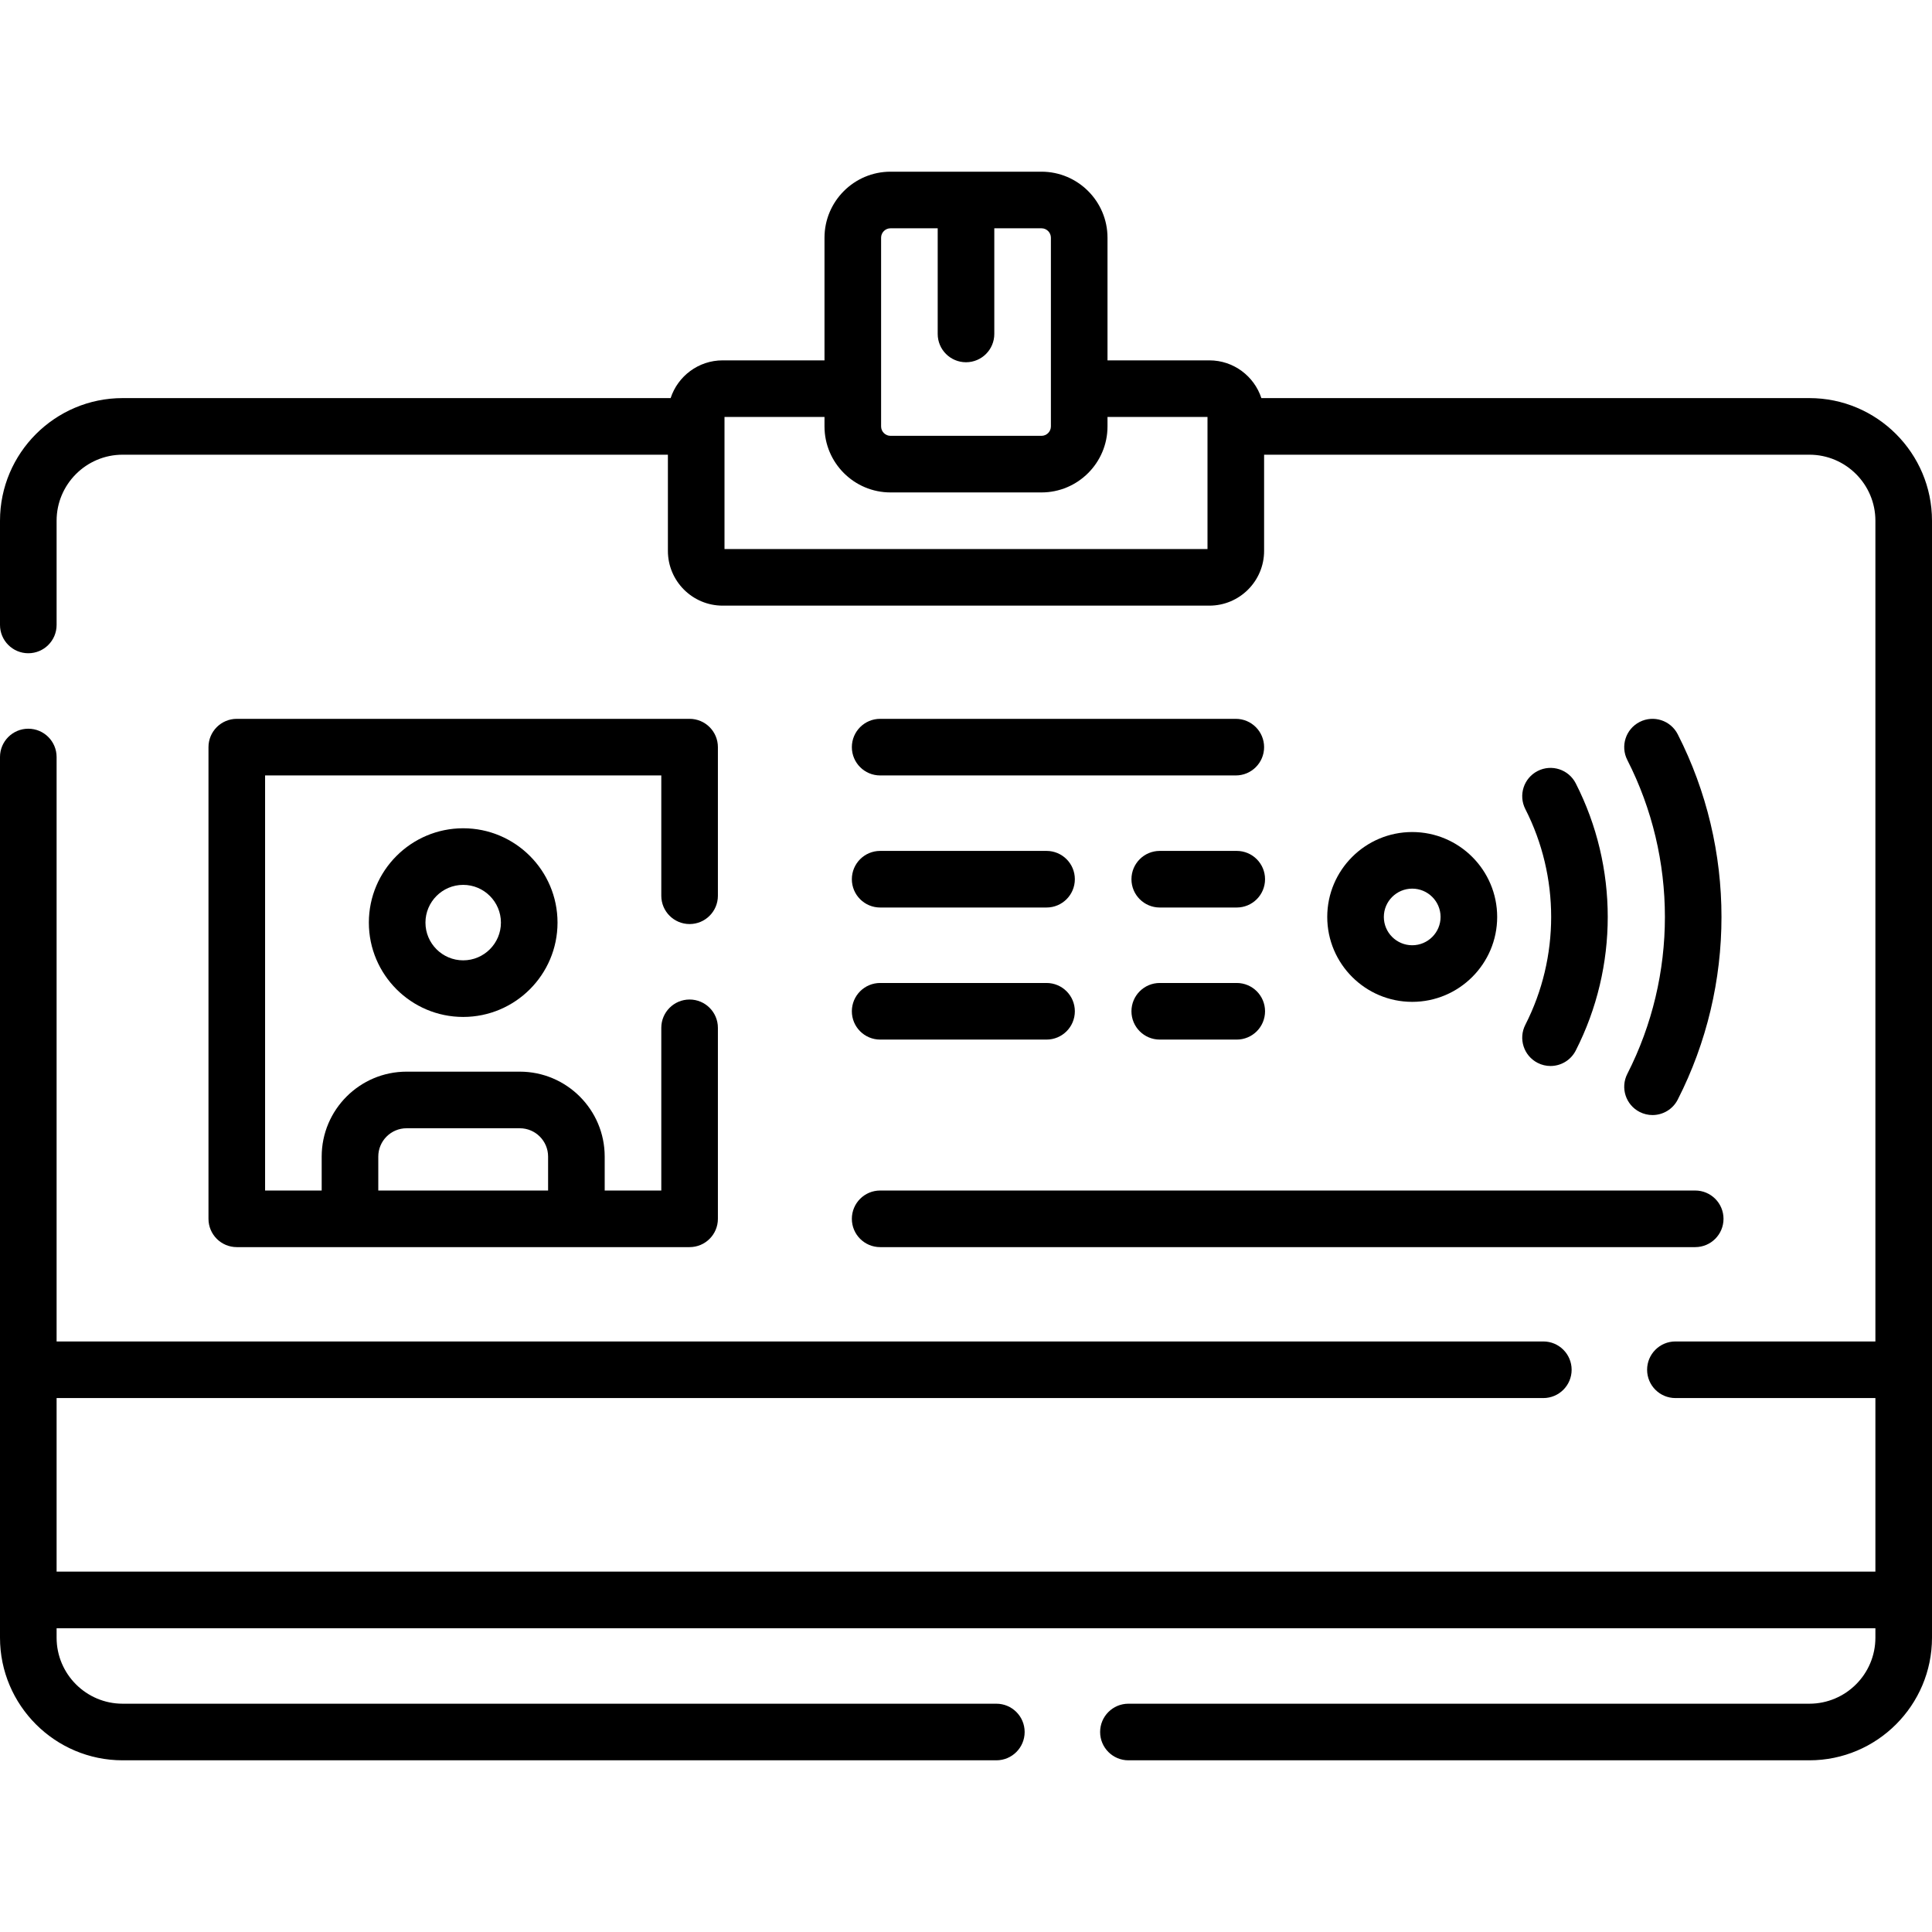
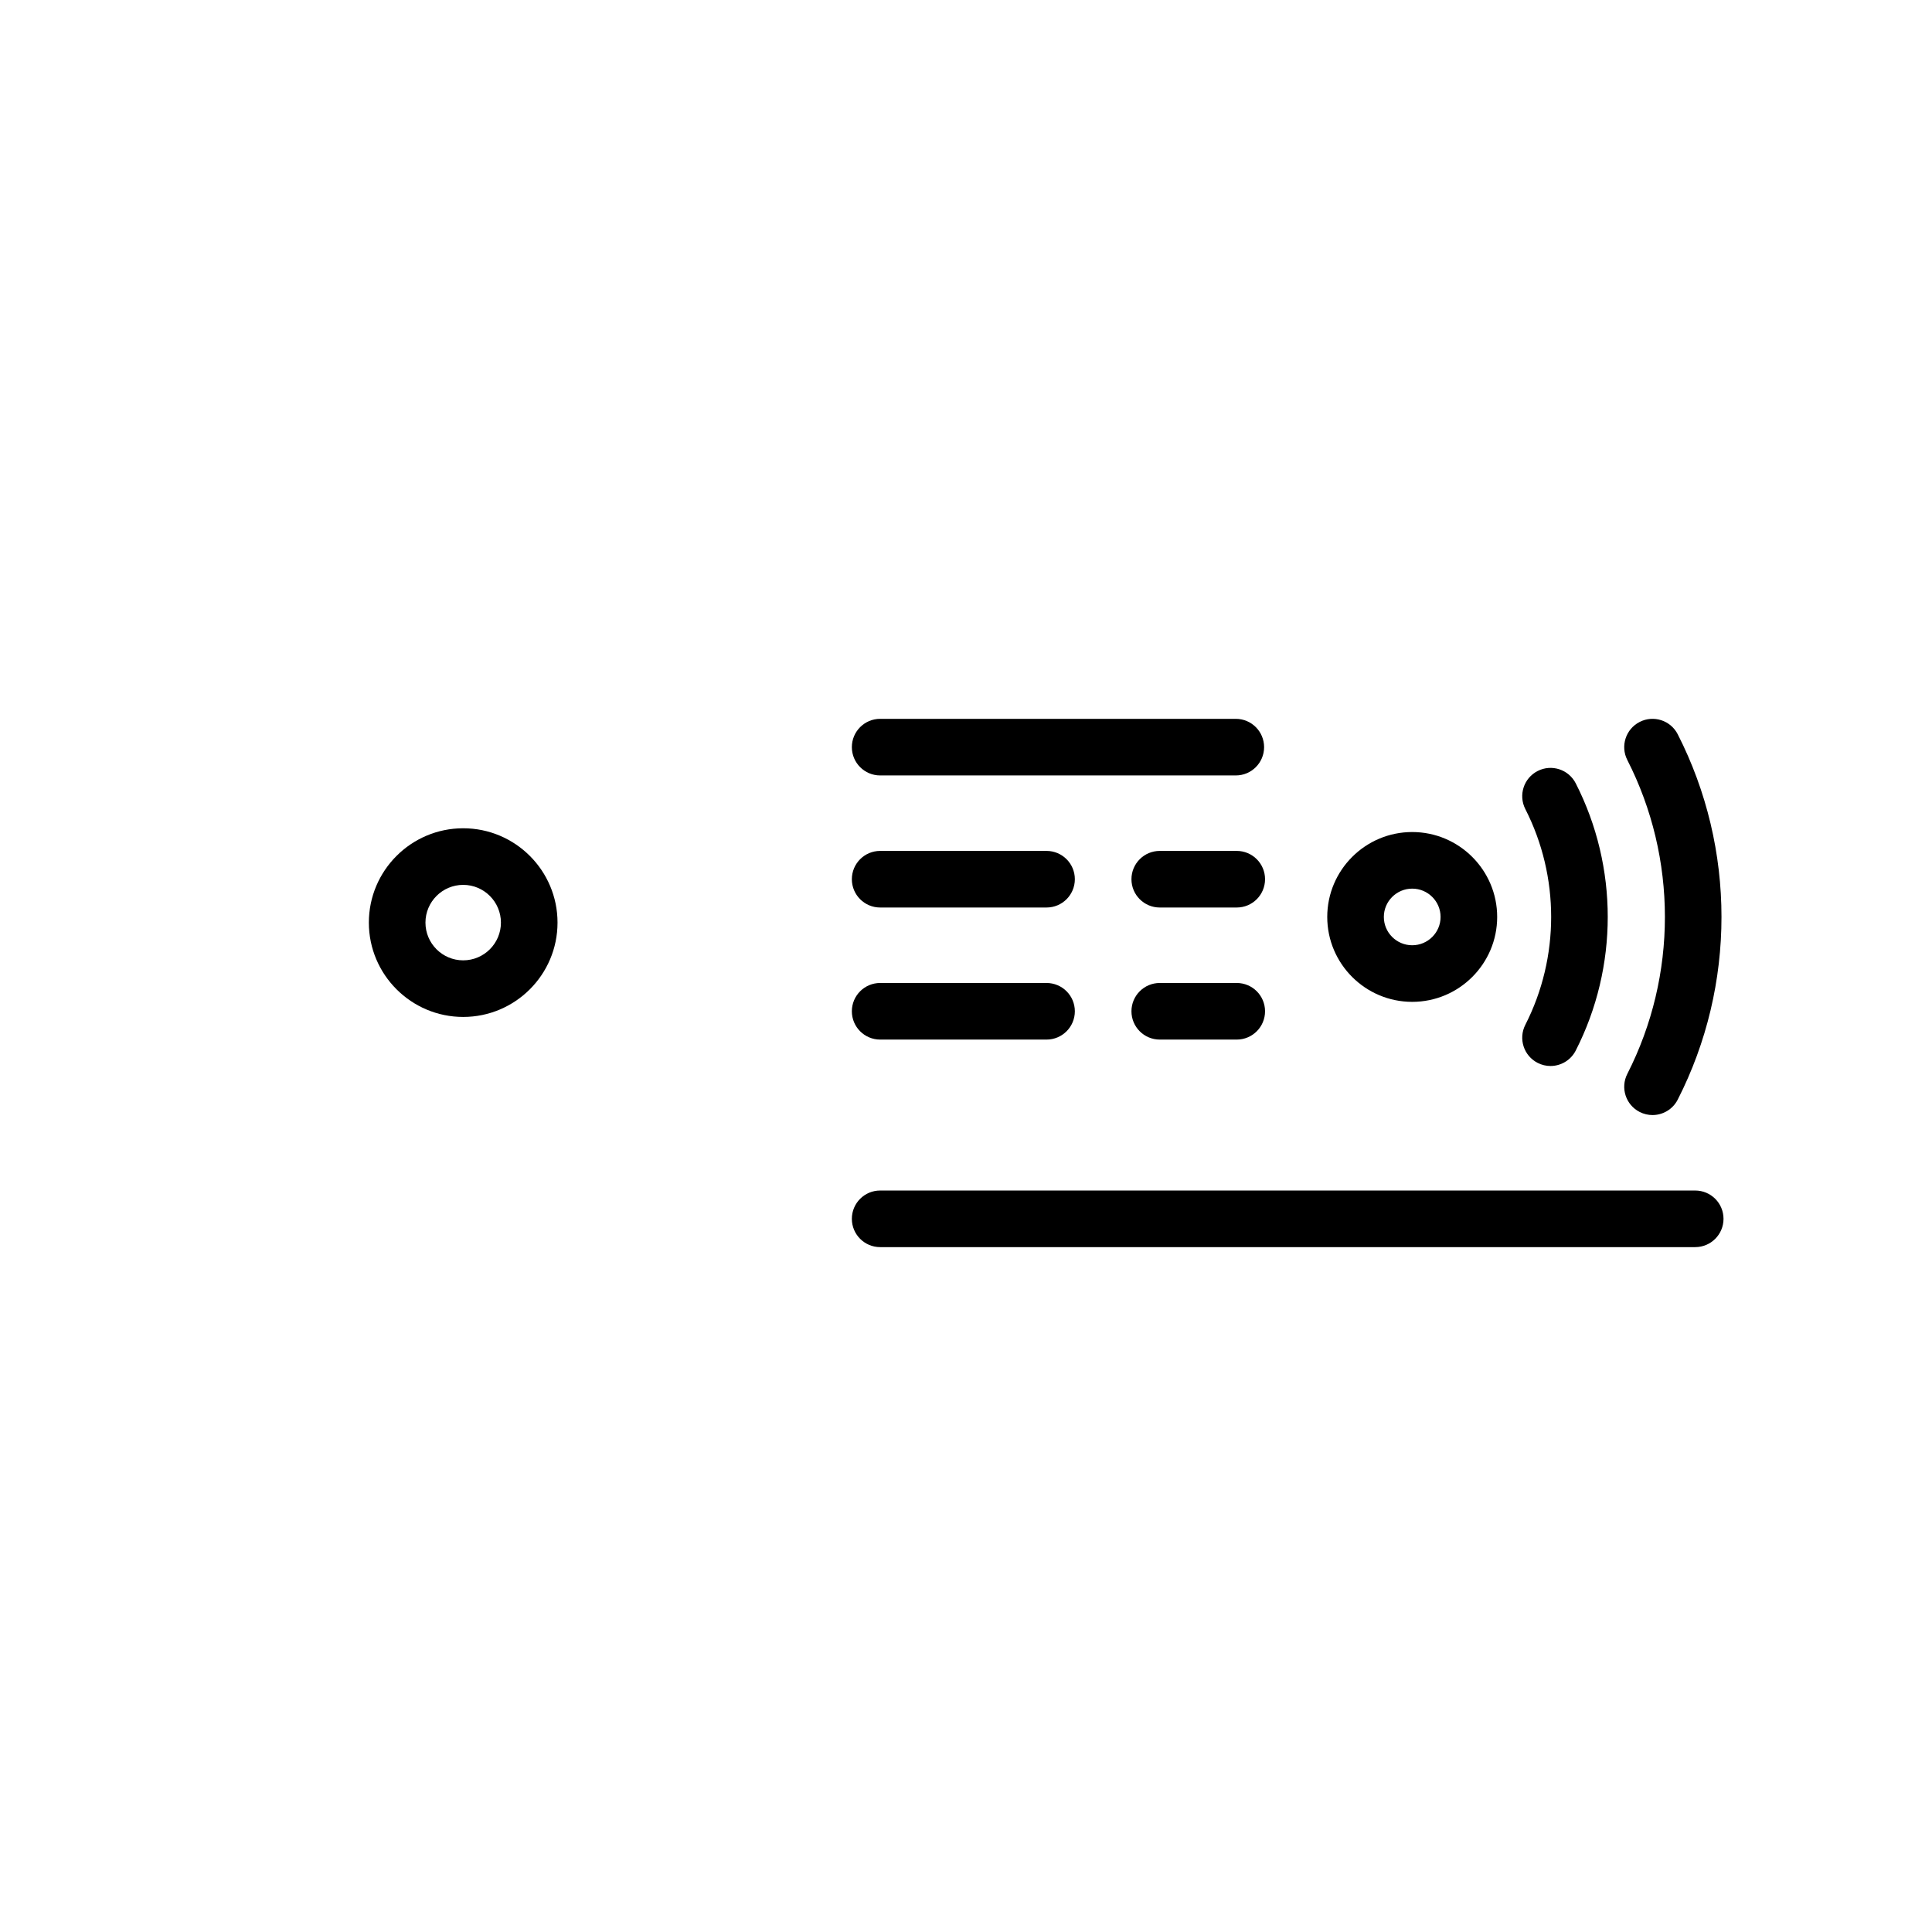
<svg xmlns="http://www.w3.org/2000/svg" id="Capa_1" height="512" viewBox="0 0 512 512" width="512">
  <g>
-     <path d="m479.5 105.5h-145.224c-1.899-5.797-7.353-10-13.776-10h-27v-32.5c0-9.649-7.851-17.5-17.5-17.5h-40c-9.649 0-17.5 7.851-17.5 17.5v32.5h-27c-6.424 0-11.877 4.203-13.776 10h-145.224c-17.92 0-32.5 14.58-32.5 32.5v27.617c0 4.142 3.358 7.5 7.5 7.5s7.5-3.358 7.5-7.5v-27.617c0-9.649 7.851-17.5 17.5-17.5h144.5v25.5c0 7.995 6.505 14.5 14.5 14.5h129c7.995 0 14.5-6.505 14.5-14.5v-25.5h144.5c9.649 0 17.5 7.851 17.5 17.5v217.5h-53c-4.143 0-7.5 3.358-7.5 7.5s3.357 7.5 7.5 7.5h53v46h-482v-46h394c4.143 0 7.5-3.358 7.5-7.5s-3.357-7.5-7.5-7.5h-394v-154.883c0-4.142-3.358-7.5-7.5-7.5s-7.5 3.358-7.5 7.5v233.383c0 17.92 14.58 32.5 32.5 32.5h231.543c4.143 0 7.5-3.358 7.5-7.5s-3.357-7.5-7.5-7.5h-231.543c-9.649 0-17.5-7.851-17.5-17.5v-2.5h482v2.5c0 9.649-7.851 17.5-17.5 17.5h-180.457c-4.143 0-7.5 3.358-7.5 7.5s3.357 7.5 7.5 7.5h180.457c17.921 0 32.5-14.58 32.5-32.5v-296c0-17.92-14.579-32.5-32.5-32.5zm-246-42.5c0-1.378 1.122-2.5 2.5-2.5h12.5v28c0 4.142 3.358 7.5 7.5 7.5 4.143 0 7.5-3.358 7.5-7.5v-28h12.5c1.379 0 2.5 1.122 2.5 2.5v50c0 1.378-1.121 2.5-2.5 2.5h-40c-1.378 0-2.5-1.122-2.5-2.5zm86.5 82.5h-128v-35h26.5v2.5c0 9.649 7.851 17.5 17.5 17.5h40c9.649 0 17.5-7.851 17.5-17.5v-2.5h26.5z" />
    <path d="m396.767 243c0-12.408-10.101-22.502-22.517-22.502s-22.517 10.094-22.517 22.502 10.101 22.502 22.517 22.502 22.517-10.094 22.517-22.502zm-30.034 0c0-4.137 3.372-7.502 7.517-7.502s7.517 3.365 7.517 7.502-3.372 7.502-7.517 7.502-7.517-3.365-7.517-7.502z" />
    <path d="m407.499 281.679c1.091.557 2.255.82 3.401.82 2.729 0 5.361-1.495 6.688-4.094 11.307-22.17 11.307-48.642 0-70.812-1.883-3.69-6.4-5.156-10.089-3.273-3.69 1.882-5.156 6.399-3.274 10.089 9.131 17.902 9.131 39.278 0 57.181-1.882 3.69-.416 8.207 3.274 10.089z" />
-     <path d="m434.529 294.681c1.091.557 2.255.82 3.401.82 2.729 0 5.362-1.496 6.688-4.094 15.458-30.311 15.458-66.503 0-96.814-1.884-3.691-6.401-5.156-10.089-3.274-3.69 1.882-5.156 6.398-3.274 10.088 13.283 26.044 13.283 57.142 0 83.186-1.882 3.69-.416 8.206 3.274 10.088z" />
-     <path d="m182.75 244.883c4.142 0 7.5-3.358 7.5-7.5v-39.383c0-4.142-3.358-7.5-7.5-7.5h-120c-4.142 0-7.5 3.358-7.5 7.5v125c0 4.142 3.358 7.5 7.5 7.5h120c4.142 0 7.5-3.358 7.5-7.5v-50.617c0-4.142-3.358-7.5-7.5-7.5s-7.5 3.358-7.5 7.5v43.117h-15v-9c0-12.407-10.093-22.5-22.5-22.5h-30c-12.407 0-22.5 10.093-22.5 22.5v9h-15v-110h105v31.883c0 4.142 3.358 7.5 7.5 7.5zm-82.5 61.617c0-4.136 3.364-7.5 7.5-7.5h30c4.136 0 7.5 3.364 7.5 7.5v9h-45z" />
+     <path d="m434.529 294.681c1.091.557 2.255.82 3.401.82 2.729 0 5.362-1.496 6.688-4.094 15.458-30.311 15.458-66.503 0-96.814-1.884-3.691-6.401-5.156-10.089-3.274-3.69 1.882-5.156 6.398-3.274 10.088 13.283 26.044 13.283 57.142 0 83.186-1.882 3.69-.416 8.206 3.274 10.088" />
    <path d="m97.75 244.5c0 13.785 11.215 25 25 25s25-11.215 25-25-11.215-25-25-25-25 11.215-25 25zm35 0c0 5.514-4.486 10-10 10s-10-4.486-10-10 4.486-10 10-10 10 4.486 10 10z" />
    <path d="m233.25 330.5h216c4.143 0 7.5-3.358 7.5-7.5s-3.357-7.5-7.5-7.5h-216c-4.142 0-7.5 3.358-7.5 7.5s3.358 7.5 7.5 7.5z" />
    <path d="m327.75 260.5h-20.404c-4.143 0-7.5 3.358-7.5 7.5s3.357 7.5 7.5 7.5h20.404c4.143 0 7.5-3.358 7.5-7.5s-3.357-7.5-7.5-7.5z" />
    <path d="m233.25 275.5h44.096c4.143 0 7.5-3.358 7.5-7.5s-3.357-7.5-7.5-7.5h-44.096c-4.142 0-7.5 3.358-7.5 7.5s3.358 7.5 7.5 7.5z" />
    <path d="m327.75 225.5h-20.404c-4.143 0-7.5 3.358-7.5 7.5s3.357 7.5 7.5 7.5h20.404c4.143 0 7.5-3.358 7.5-7.5s-3.357-7.5-7.5-7.5z" />
    <path d="m233.25 240.5h44.096c4.143 0 7.5-3.358 7.5-7.5s-3.357-7.5-7.5-7.5h-44.096c-4.142 0-7.5 3.358-7.5 7.5s3.358 7.5 7.5 7.5z" />
    <path d="m327.5 190.5h-94.25c-4.142 0-7.5 3.358-7.5 7.5s3.358 7.5 7.5 7.5h94.25c4.143 0 7.5-3.358 7.5-7.5s-3.357-7.5-7.5-7.5z" />
  </g>
</svg>